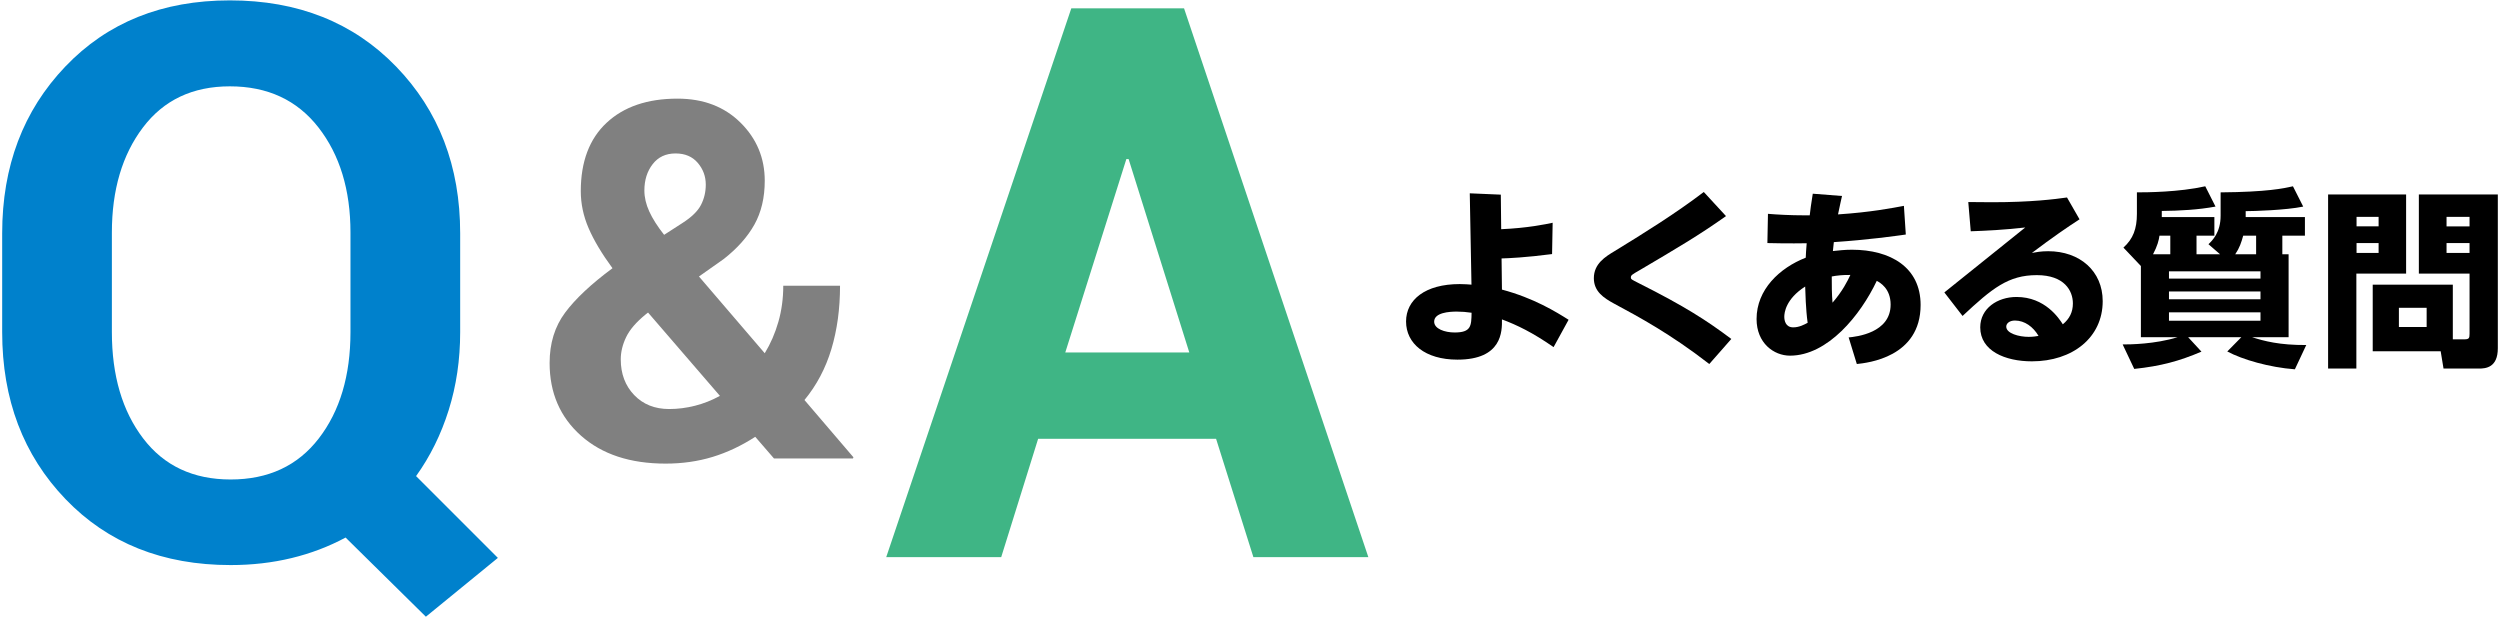
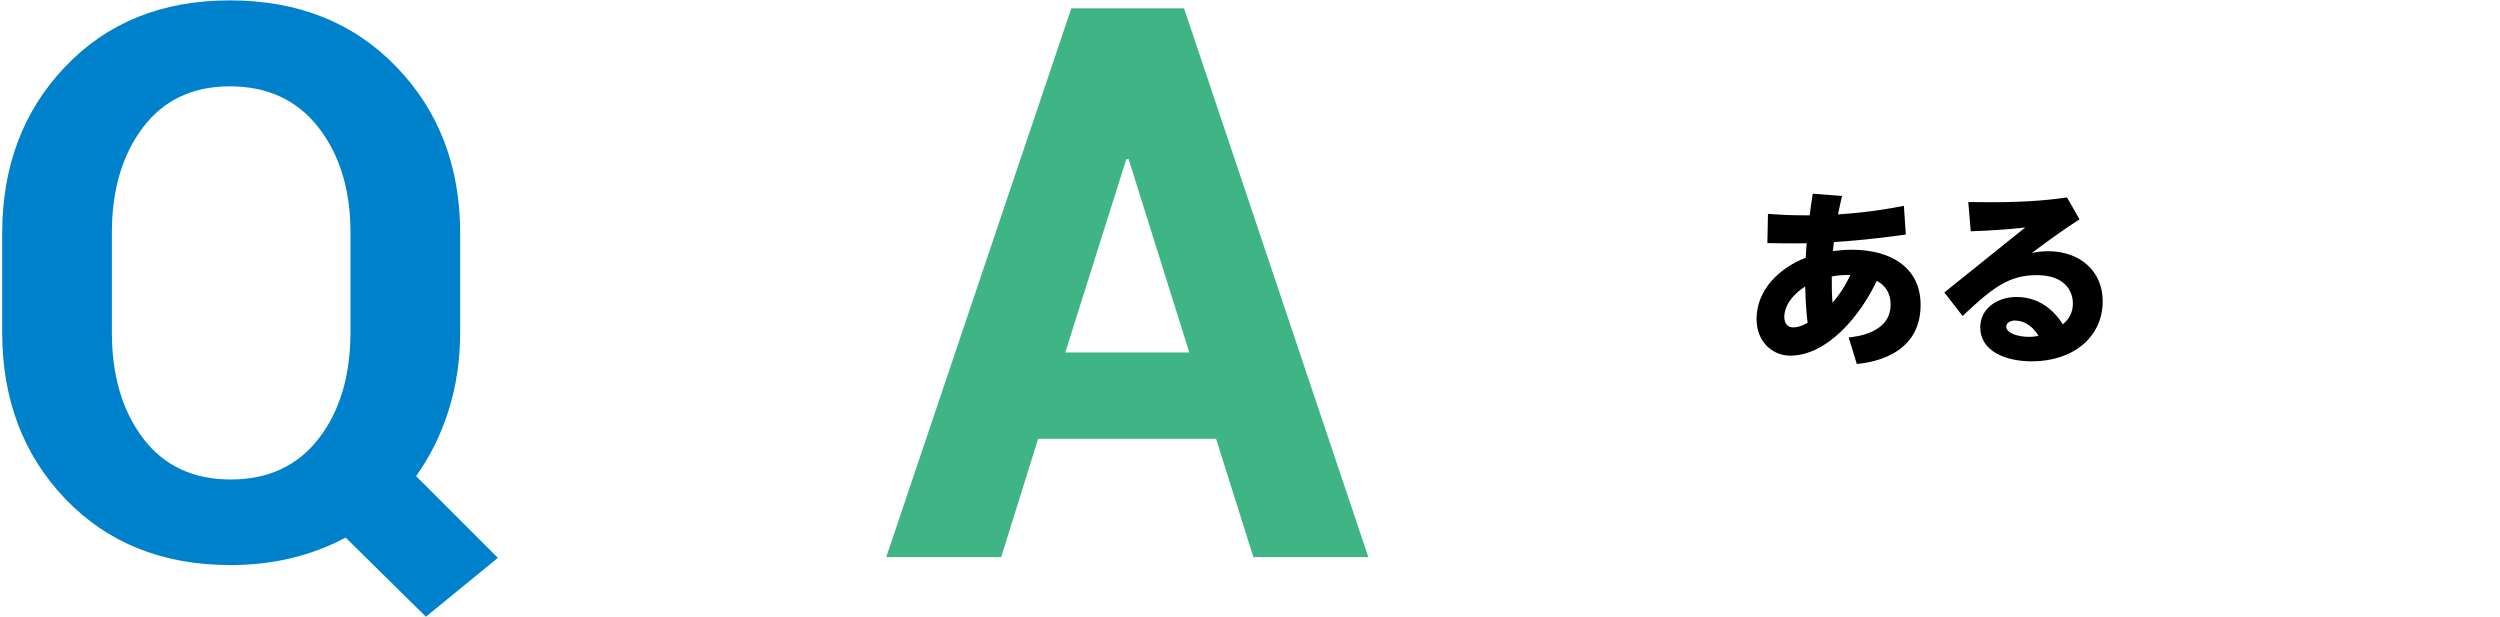
<svg xmlns="http://www.w3.org/2000/svg" id="d" width="316" height="78" viewBox="0 0 316 78">
  <defs>
    <style>.e{fill:#3fb585;}.e,.f,.g,.h{stroke-width:0px;}.g{fill:gray;}.h{fill:#0081cc;}</style>
  </defs>
  <path class="h" d="m58.166,41.978c0,3.495-.484,6.782-1.453,9.862-.968,3.082-2.343,5.861-4.122,8.339l10.34,10.338-9.101,7.435-10.148-10.007c-2.129,1.145-4.409,2.011-6.838,2.597-2.429.587-4.994.882-7.694.882-8.577,0-15.534-2.779-20.87-8.338S.275,50.491.275,41.978v-12.483c0-8.48,2.66-15.509,7.981-21.083C13.576,2.836,20.509.048,29.053.048c8.607,0,15.612,2.788,21.013,8.363,5.399,5.574,8.1,12.603,8.1,21.083v12.483Zm-13.866-12.578c0-5.399-1.351-9.831-4.05-13.293-2.7-3.462-6.432-5.194-11.197-5.194-4.701,0-8.361,1.732-10.981,5.194-2.622,3.462-3.931,7.894-3.931,13.293v12.578c0,5.495,1.317,9.975,3.954,13.437,2.637,3.462,6.322,5.192,11.055,5.192,4.764,0,8.48-1.73,11.148-5.192,2.667-3.462,4.002-7.941,4.002-13.437v-12.578Z" />
-   <path class="g" d="m77.416,33.901c-1.356-1.848-2.362-3.536-3.019-5.065-.658-1.529-.986-3.085-.986-4.667,0-3.736,1.088-6.62,3.265-8.652s5.164-3.05,8.962-3.05c3.265,0,5.918,1.012,7.961,3.034,2.042,2.021,3.064,4.471,3.064,7.344,0,2.136-.437,3.983-1.309,5.544-.873,1.561-2.161,3.008-3.864,4.342l-3.142,2.218,8.315,9.7c.739-1.21,1.313-2.534,1.724-3.972s.616-2.957.616-4.559h7.176c0,2.916-.364,5.585-1.093,8.008-.729,2.423-1.863,4.567-3.403,6.436l6.189,7.237-.061.154h-9.978l-2.371-2.741c-1.746,1.129-3.542,1.977-5.39,2.541-1.848.564-3.829.847-5.943.847-4.476,0-8.039-1.175-10.687-3.526-2.648-2.351-3.972-5.415-3.972-9.193,0-2.483.651-4.603,1.955-6.357,1.303-1.756,3.301-3.629,5.991-5.621Zm7.175,17.8c1.087,0,2.176-.139,3.264-.416,1.088-.276,2.135-.692,3.142-1.247l-9.085-10.532-.276.216c-1.212.985-2.044,1.951-2.495,2.895-.452.944-.678,1.879-.678,2.803,0,1.827.564,3.331,1.694,4.512,1.129,1.181,2.607,1.771,4.435,1.771Zm-3.142-27.624c0,.863.205,1.746.616,2.648.411.903,1.037,1.89,1.879,2.957l2.34-1.509c1.149-.739,1.924-1.499,2.324-2.279.401-.78.602-1.633.602-2.557,0-1.047-.34-1.965-1.017-2.756-.677-.79-1.611-1.186-2.802-1.186-1.232,0-2.197.452-2.895,1.355-.698.903-1.047,2.012-1.047,3.325Z" />
  <path class="e" d="m153.71,55.461h-22.489l-4.669,14.961h-14.533L135.414,1.049h14.248l23.297,69.373h-14.531l-4.717-14.961Zm-19.059-10.911h15.676l-7.67-24.442h-.286l-7.719,24.442Z" />
-   <path class="f" d="m196.182,32.115c-3.312.432-5.496.528-6.384.552l.048,3.937c4.057,1.08,6.864,2.832,8.424,3.815l-1.896,3.456c-2.664-1.848-4.608-2.784-6.528-3.504.024,1.512.024,5.088-5.623,5.088-4.097,0-6.497-2.04-6.497-4.824,0-2.735,2.4-4.728,6.784-4.728.622,0,1.125.048,1.484.072l-.216-11.544,3.924.168.048,4.368c3.312-.145,5.616-.624,6.504-.816l-.072,3.96Zm-12.071,7.271c-.912,0-2.832.12-2.832,1.272,0,.912,1.344,1.368,2.592,1.368,2.088,0,2.111-.84,2.136-2.496-.624-.096-1.271-.145-1.896-.145Z" />
-   <path class="f" d="m218.167,27.315c-3.456,2.448-6.288,4.104-10.801,6.768-1.08.624-1.224.696-1.224.984,0,.24.096.264.984.72,5.88,2.952,8.64,4.752,11.712,7.056l-2.784,3.168c-4.92-3.815-8.904-5.951-12.072-7.655-1.271-.696-2.52-1.513-2.52-3.192,0-1.824,1.439-2.712,2.64-3.432,3.84-2.353,7.656-4.729,11.256-7.464l2.809,3.048Z" />
  <path class="f" d="m234.702,46.01l-1.032-3.359c.96-.096,5.305-.552,5.305-4.152,0-2.04-1.345-2.784-1.752-3-2.04,4.32-6.192,9.456-10.969,9.456-2.04,0-4.224-1.584-4.224-4.632,0-3.72,2.904-6.456,6.216-7.752.024-.624.048-.912.12-1.824-.264,0-2.28.048-4.968-.023l.072-3.696c1.151.096,2.76.191,4.68.191h.6c.097-.815.145-1.247.385-2.735l3.695.288c-.168.768-.216.936-.504,2.328,4.104-.265,6.912-.816,8.328-1.08l.24,3.624c-1.368.191-4.776.672-9.097.96-.023.216-.023.312-.119,1.128.768-.072,1.416-.168,2.399-.168,4.896,0,8.688,2.231,8.688,6.983,0,6.624-6.721,7.32-8.064,7.464Zm-6.528-9.792c-2.472,1.584-2.64,3.337-2.64,3.816,0,.456.145,1.344,1.128,1.344.769,0,1.416-.359,1.824-.576-.24-1.703-.288-3.888-.312-4.584Zm3.36-1.271c0,1.104,0,2.208.096,3.312,1.272-1.464,1.92-2.783,2.257-3.504-.864-.023-1.752.072-2.353.192Z" />
  <path class="f" d="m245.766,36.962l10.224-8.208c-2.832.312-4.848.408-6.888.48l-.312-3.696c.936,0,1.848.024,3,.024,4.968,0,7.943-.384,9.479-.601l1.584,2.761c-1.488.96-3.384,2.256-6.023,4.248.527-.097,1.151-.217,2.063-.217,3.984,0,6.888,2.496,6.888,6.312,0,4.607-3.815,7.607-8.951,7.607-3.385,0-6.528-1.319-6.528-4.296,0-2.399,2.184-3.84,4.584-3.84,3.624,0,5.376,2.712,5.855,3.456.841-.696,1.272-1.536,1.272-2.64,0-1.608-1.08-3.576-4.56-3.576-3.601,0-5.641,1.656-9.385,5.16l-2.304-2.977Zm8.928,3.553c-.72,0-1.104.384-1.104.768,0,.864,1.607,1.296,2.832,1.296.552,0,.96-.072,1.248-.12-.672-1.151-1.752-1.943-2.977-1.943Z" />
-   <path class="f" d="m280.614,32.14l-1.464-1.273c.479-.457,1.536-1.465,1.536-3.6v-2.951c5.88-.048,7.968-.504,9.144-.768l1.296,2.565c-2.208.456-6.264.575-7.271.575v.747h7.487v2.35h-2.855v2.354h.792v10.485h-4.608c1.488.481,3.48,1.011,6.84.986l-1.439,3.069c-3.216-.239-6.624-1.223-8.544-2.254l1.775-1.802h-6.72l1.68,1.826c-2.832,1.198-5.111,1.822-8.496,2.182l-1.464-3.094c.912,0,4.057-.023,6.937-.914h-4.632v-8.999l-2.208-2.327c1.224-1.105,1.704-2.377,1.704-4.272v-2.711c1.247,0,5.327-.023,8.64-.768l1.296,2.565c-2.184.407-4.512.527-6.792.552v.771h6.648v2.35h-2.257v2.354h2.977Zm-6.288,0v-2.354h-1.368c-.072.553-.264,1.321-.816,2.354h2.185Zm11.4,2.157h-11.568v.915h11.568v-.915Zm0,2.544h-11.568v.987h11.568v-.987Zm0,2.64h-11.568v1.06h11.568v-1.06Zm-.553-7.341v-2.354h-1.632c-.24.864-.456,1.537-1.008,2.354h2.64Z" />
-   <path class="f" d="m294.271,24.581h9.861v10.005h-6.288v12h-3.573v-22.005Zm3.597,2.829v1.202h2.787v-1.202h-2.787Zm0,3.312v1.251h2.787v-1.251h-2.787Zm12.168,12.17h1.442c.601,0,.673-.145.673-.695v-7.61h-6.408v-10.005h9.981v19.438c0,2.447-1.535,2.567-2.374,2.567h-4.489l-.359-2.186h-8.591v-8.421h10.125v6.911Zm-6.815-3.986v2.428h3.507v-2.428h-3.507Zm6.023-11.495v1.202h2.907v-1.202h-2.907Zm0,3.312v1.251h2.907v-1.251h-2.907Z" />
</svg>